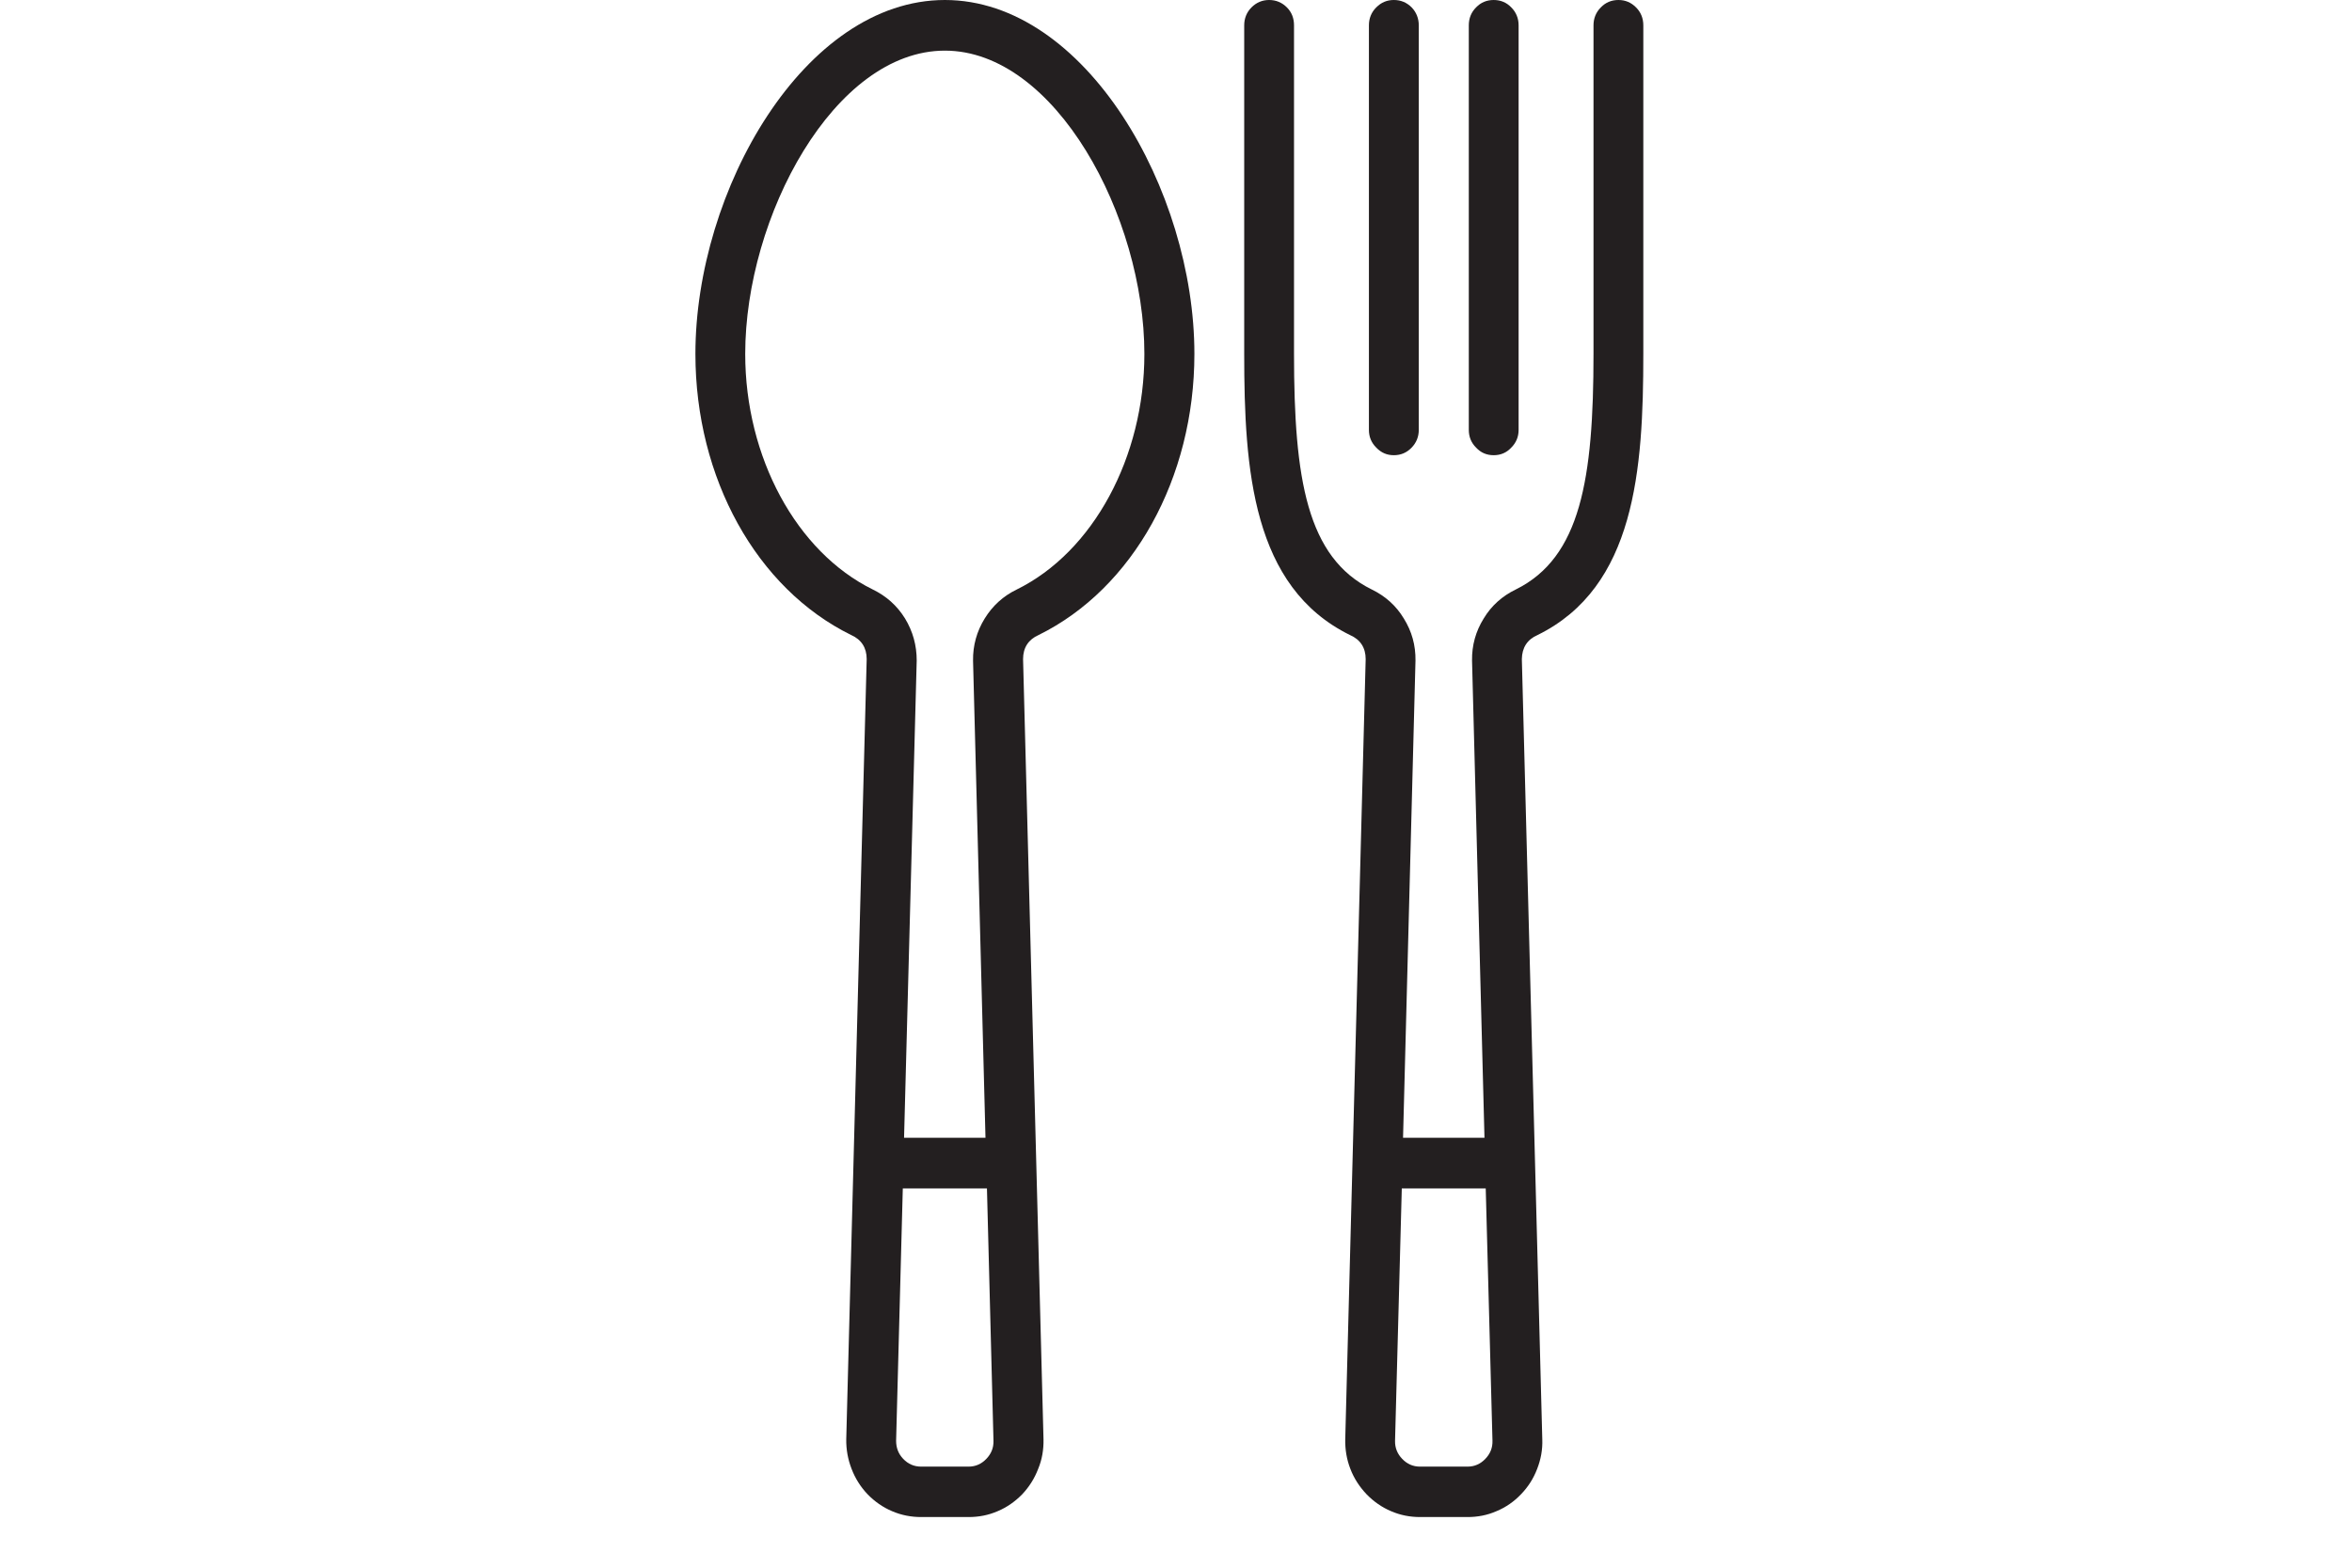
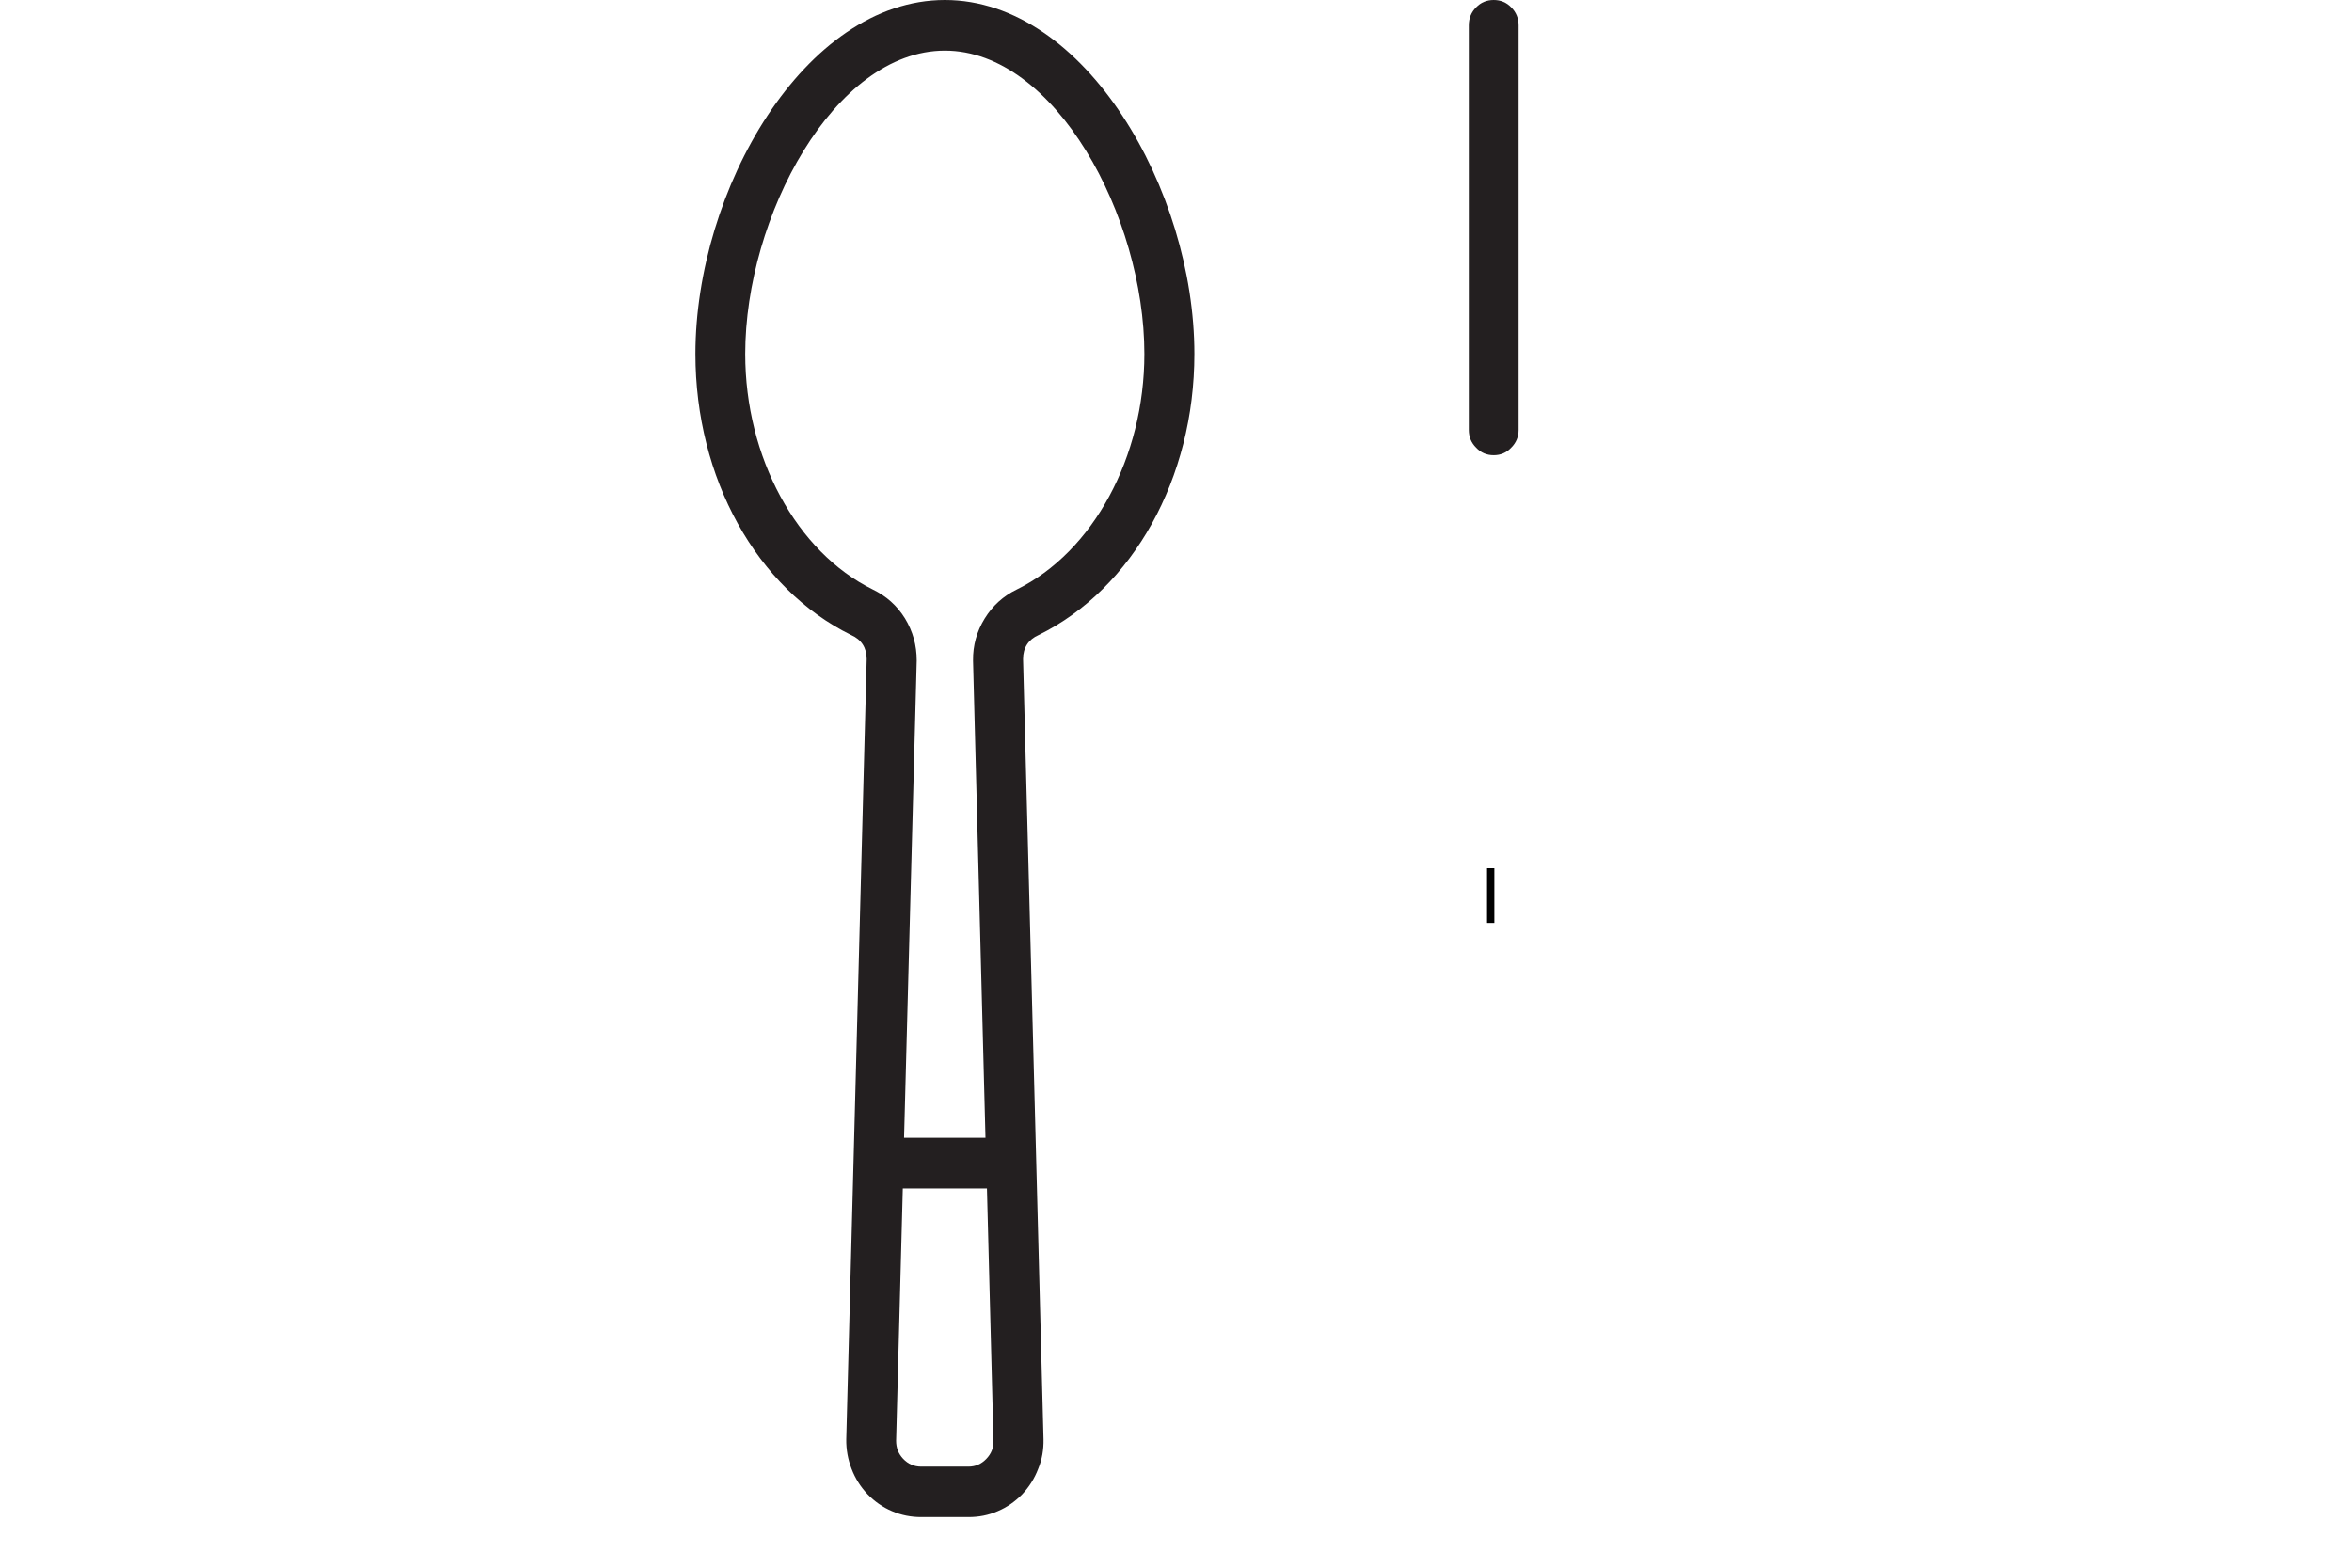
<svg xmlns="http://www.w3.org/2000/svg" width="60" zoomAndPan="magnify" viewBox="0 0 45 30" height="40" preserveAspectRatio="xMidYMid meet" version="1.0">
  <defs>
    <g />
    <clipPath id="1bc0d51a36">
      <path d="M 13.301 0 L 23 0 L 23 29.031 L 13.301 29.031 Z M 13.301 0 " clip-rule="nonzero" />
    </clipPath>
    <clipPath id="c1cab72e10">
-       <path d="M 23 0 L 31.445 0 L 31.445 29.031 L 23 29.031 Z M 23 0 " clip-rule="nonzero" />
-     </clipPath>
+       </clipPath>
  </defs>
  <g fill="#000000" fill-opacity="1">
    <g transform="translate(28.263, 17.661)">
      <g>
        <path d="M 0.188 0 L 0.188 -1.047 L 0.328 -1.047 L 0.328 0 Z M 0.188 0 " />
      </g>
    </g>
  </g>
  <g clip-path="url(#1bc0d51a36)">
    <path fill="#231f20" d="M 18.078 0 C 15.391 0 13.305 3.641 13.305 6.773 C 13.305 9.148 14.473 11.262 16.285 12.152 C 16.48 12.238 16.582 12.395 16.582 12.613 L 16.191 27.543 C 16.188 27.738 16.223 27.93 16.293 28.109 C 16.363 28.293 16.465 28.453 16.598 28.594 C 16.734 28.734 16.891 28.844 17.066 28.918 C 17.246 28.996 17.434 29.031 17.625 29.031 L 18.531 29.031 C 18.727 29.031 18.91 28.996 19.09 28.918 C 19.266 28.844 19.422 28.734 19.559 28.594 C 19.691 28.453 19.793 28.293 19.863 28.109 C 19.938 27.93 19.969 27.738 19.965 27.543 L 19.574 12.613 C 19.574 12.395 19.676 12.238 19.871 12.152 C 21.68 11.262 22.852 9.148 22.852 6.773 C 22.852 3.641 20.766 0 18.078 0 Z M 18.871 27.918 C 18.777 28.016 18.664 28.066 18.531 28.066 L 17.625 28.066 C 17.488 28.066 17.375 28.016 17.281 27.918 C 17.188 27.82 17.145 27.707 17.145 27.57 L 17.273 22.742 L 18.883 22.742 L 19.008 27.57 C 19.012 27.707 18.965 27.82 18.871 27.918 Z M 19.453 11.281 C 19.195 11.406 18.992 11.59 18.84 11.836 C 18.688 12.082 18.613 12.352 18.617 12.641 L 18.855 21.773 L 17.297 21.773 L 17.539 12.641 C 17.539 12.348 17.465 12.082 17.316 11.836 C 17.164 11.59 16.957 11.406 16.699 11.281 C 15.238 10.562 14.258 8.75 14.258 6.773 C 14.258 4.145 15.961 0.969 18.078 0.969 C 20.191 0.969 21.895 4.145 21.895 6.773 C 21.895 8.75 20.914 10.562 19.453 11.281 Z M 19.453 11.281 " fill-opacity="1" fill-rule="nonzero" />
  </g>
  <g clip-path="url(#c1cab72e10)">
-     <path fill="#231f20" d="M 30.965 0 C 30.832 0 30.719 0.047 30.629 0.141 C 30.535 0.234 30.488 0.352 30.488 0.484 L 30.488 6.773 C 30.488 9.164 30.242 10.668 29 11.281 C 28.742 11.406 28.535 11.59 28.387 11.836 C 28.234 12.082 28.16 12.348 28.164 12.641 L 28.402 21.773 L 26.844 21.773 L 27.082 12.641 C 27.086 12.348 27.012 12.082 26.859 11.836 C 26.711 11.59 26.504 11.406 26.246 11.281 C 25.004 10.668 24.758 9.164 24.758 6.773 L 24.758 0.484 C 24.758 0.352 24.715 0.234 24.621 0.141 C 24.527 0.047 24.414 0 24.281 0 C 24.152 0 24.039 0.047 23.945 0.141 C 23.852 0.234 23.805 0.352 23.805 0.484 L 23.805 6.773 C 23.805 8.992 23.961 11.234 25.828 12.152 C 26.027 12.238 26.129 12.395 26.129 12.613 L 25.738 27.543 C 25.734 27.738 25.766 27.93 25.836 28.109 C 25.906 28.293 26.012 28.453 26.145 28.594 C 26.281 28.734 26.438 28.844 26.613 28.918 C 26.793 28.996 26.977 29.031 27.172 29.031 L 28.078 29.031 C 28.27 29.031 28.457 28.996 28.633 28.918 C 28.812 28.844 28.969 28.734 29.102 28.594 C 29.238 28.453 29.34 28.293 29.41 28.109 C 29.48 27.93 29.516 27.738 29.508 27.543 L 29.117 12.613 C 29.121 12.395 29.219 12.238 29.418 12.152 C 31.285 11.234 31.441 8.992 31.441 6.773 L 31.441 0.484 C 31.441 0.352 31.395 0.234 31.301 0.141 C 31.207 0.047 31.098 0 30.965 0 Z M 28.418 27.918 C 28.324 28.016 28.211 28.066 28.078 28.066 L 27.168 28.066 C 27.035 28.066 26.922 28.016 26.828 27.918 C 26.734 27.82 26.688 27.707 26.691 27.57 L 26.82 22.742 L 28.426 22.742 L 28.555 27.57 C 28.559 27.707 28.512 27.82 28.418 27.918 Z M 28.418 27.918 " fill-opacity="1" fill-rule="nonzero" />
-   </g>
-   <path fill="#231f20" d="M 26.668 8.711 C 26.801 8.711 26.914 8.664 27.008 8.566 C 27.098 8.473 27.145 8.359 27.145 8.227 L 27.145 0.484 C 27.145 0.352 27.098 0.234 27.008 0.141 C 26.914 0.047 26.801 0 26.668 0 C 26.535 0 26.426 0.047 26.332 0.141 C 26.238 0.234 26.191 0.352 26.191 0.484 L 26.191 8.227 C 26.191 8.359 26.238 8.473 26.332 8.566 C 26.426 8.664 26.535 8.711 26.668 8.711 Z M 26.668 8.711 " fill-opacity="1" fill-rule="nonzero" />
+     </g>
  <path fill="#231f20" d="M 28.578 8.711 C 28.711 8.711 28.824 8.664 28.914 8.566 C 29.008 8.473 29.055 8.359 29.055 8.227 L 29.055 0.484 C 29.055 0.352 29.008 0.234 28.914 0.141 C 28.824 0.047 28.711 0 28.578 0 C 28.445 0 28.332 0.047 28.242 0.141 C 28.148 0.234 28.102 0.352 28.102 0.484 L 28.102 8.227 C 28.102 8.359 28.148 8.473 28.242 8.566 C 28.332 8.664 28.445 8.711 28.578 8.711 Z M 28.578 8.711 " fill-opacity="1" fill-rule="nonzero" />
</svg>